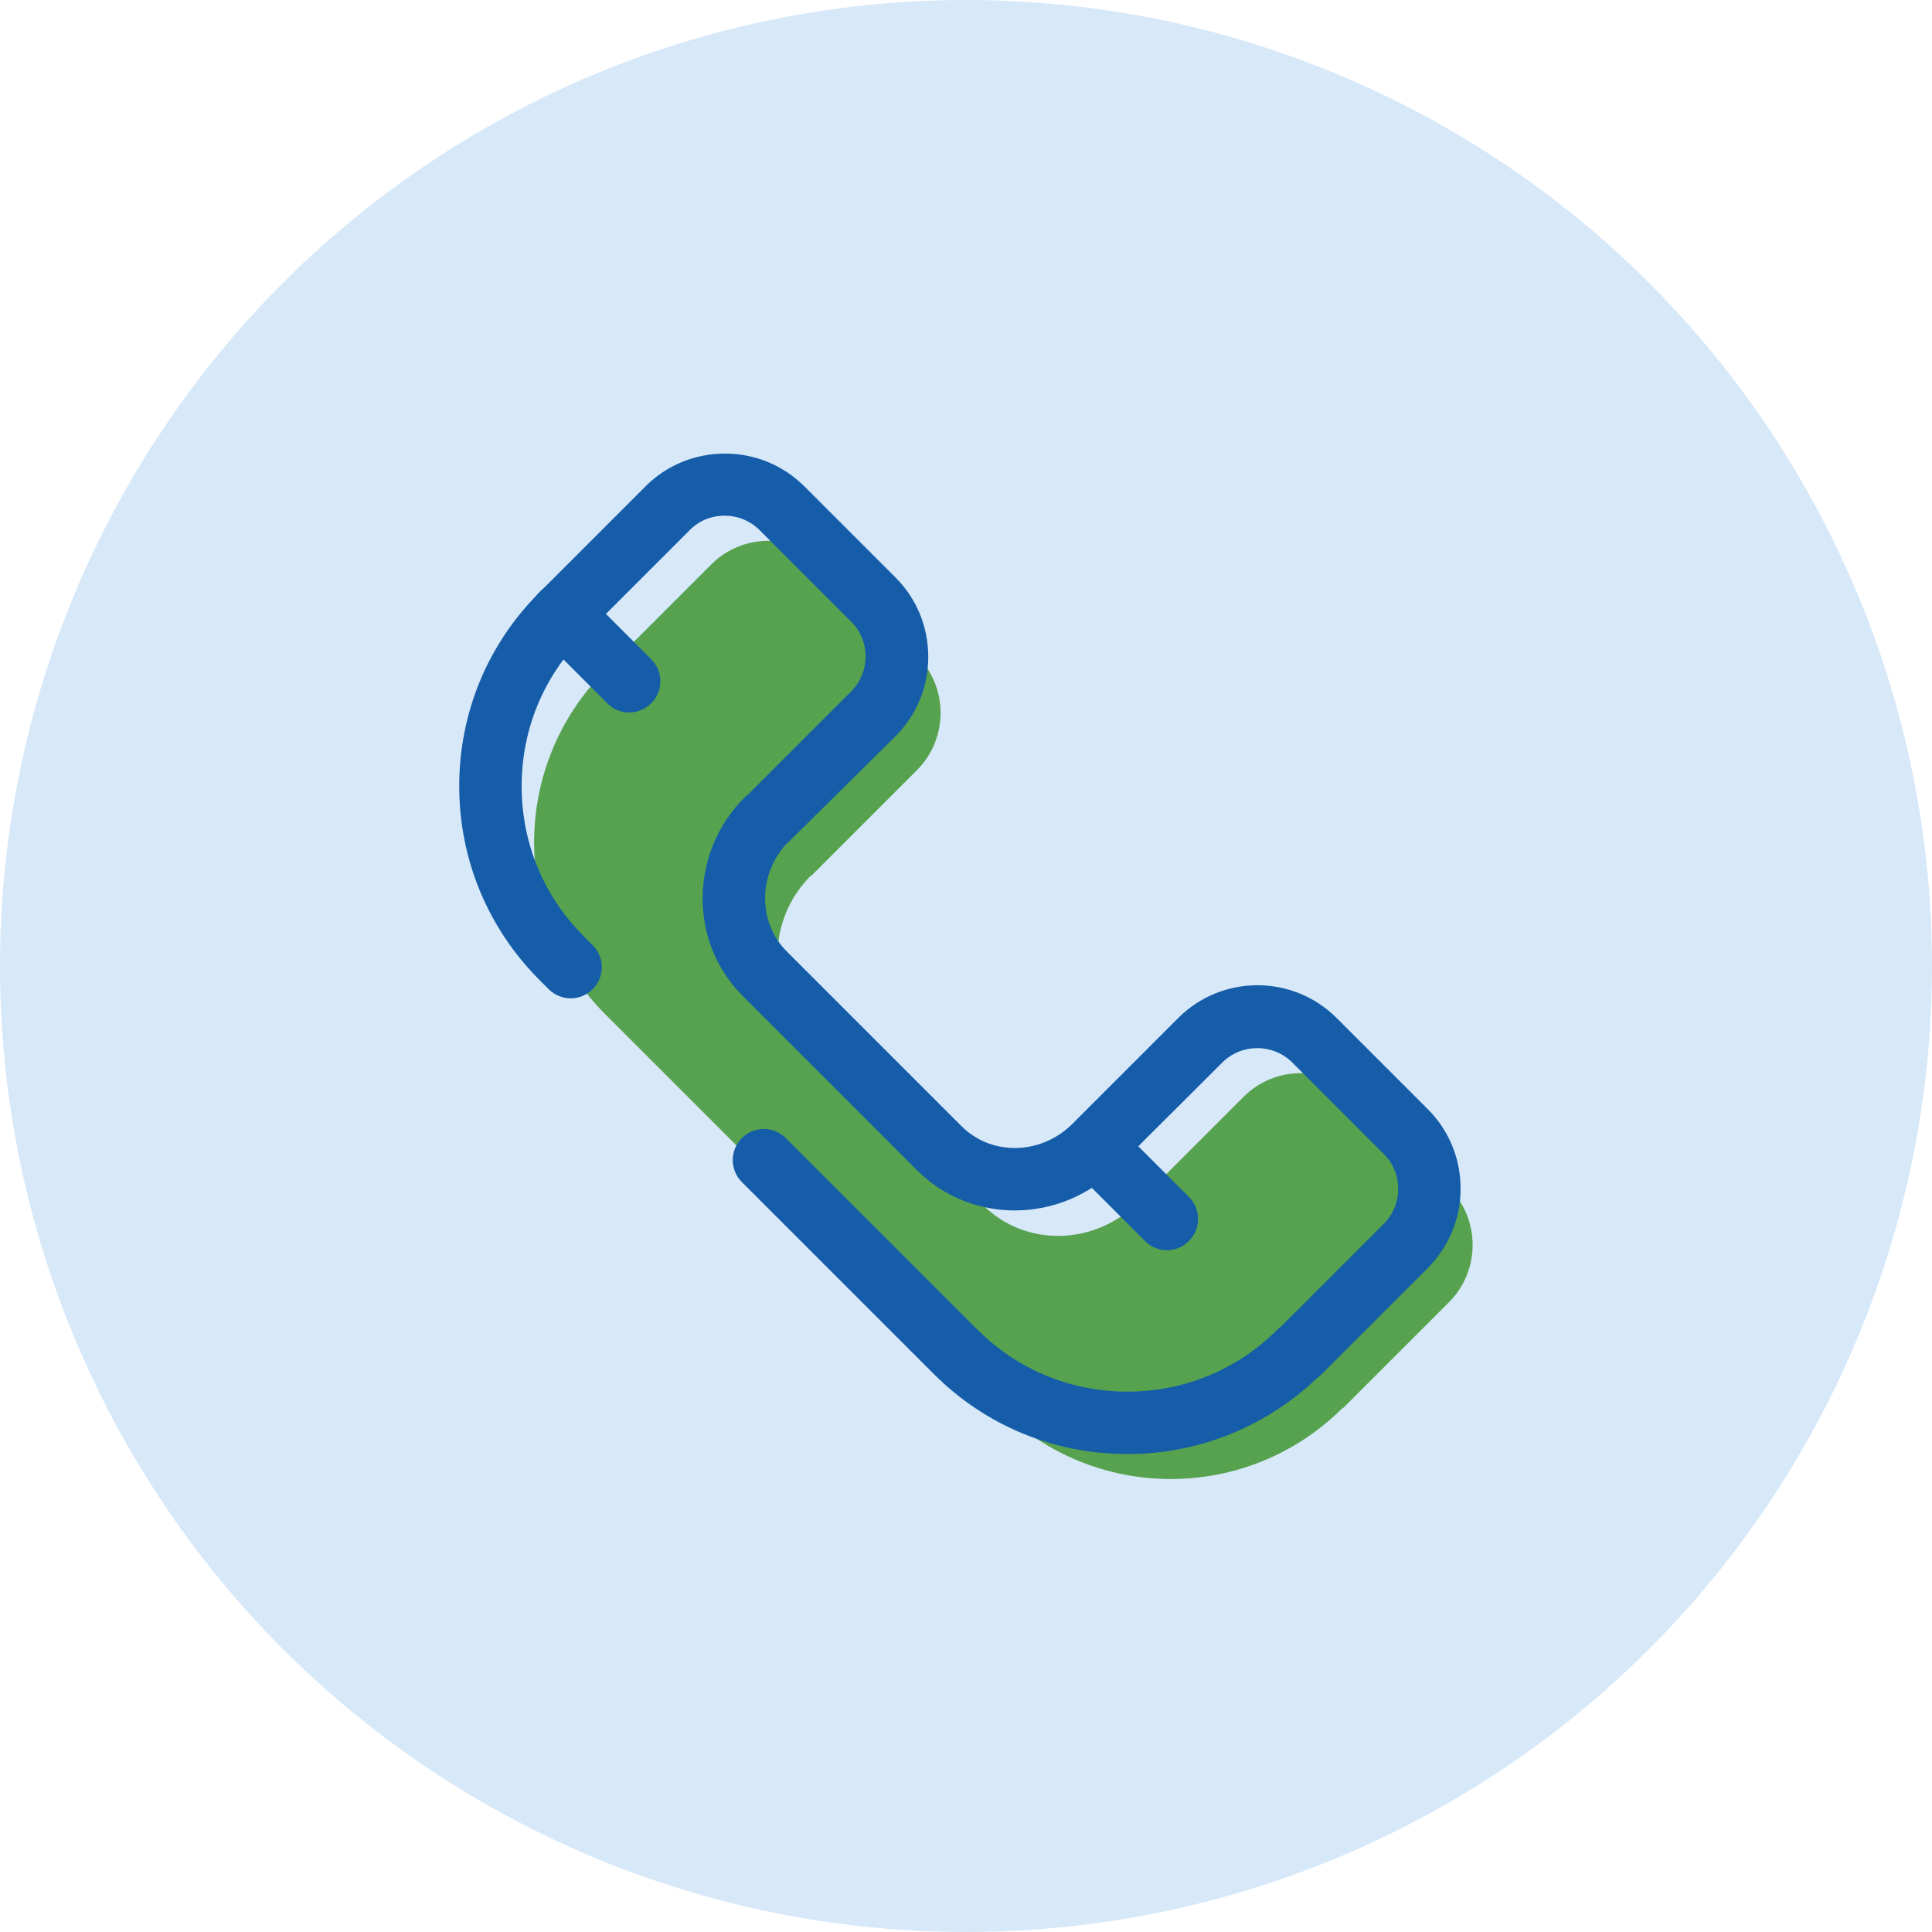
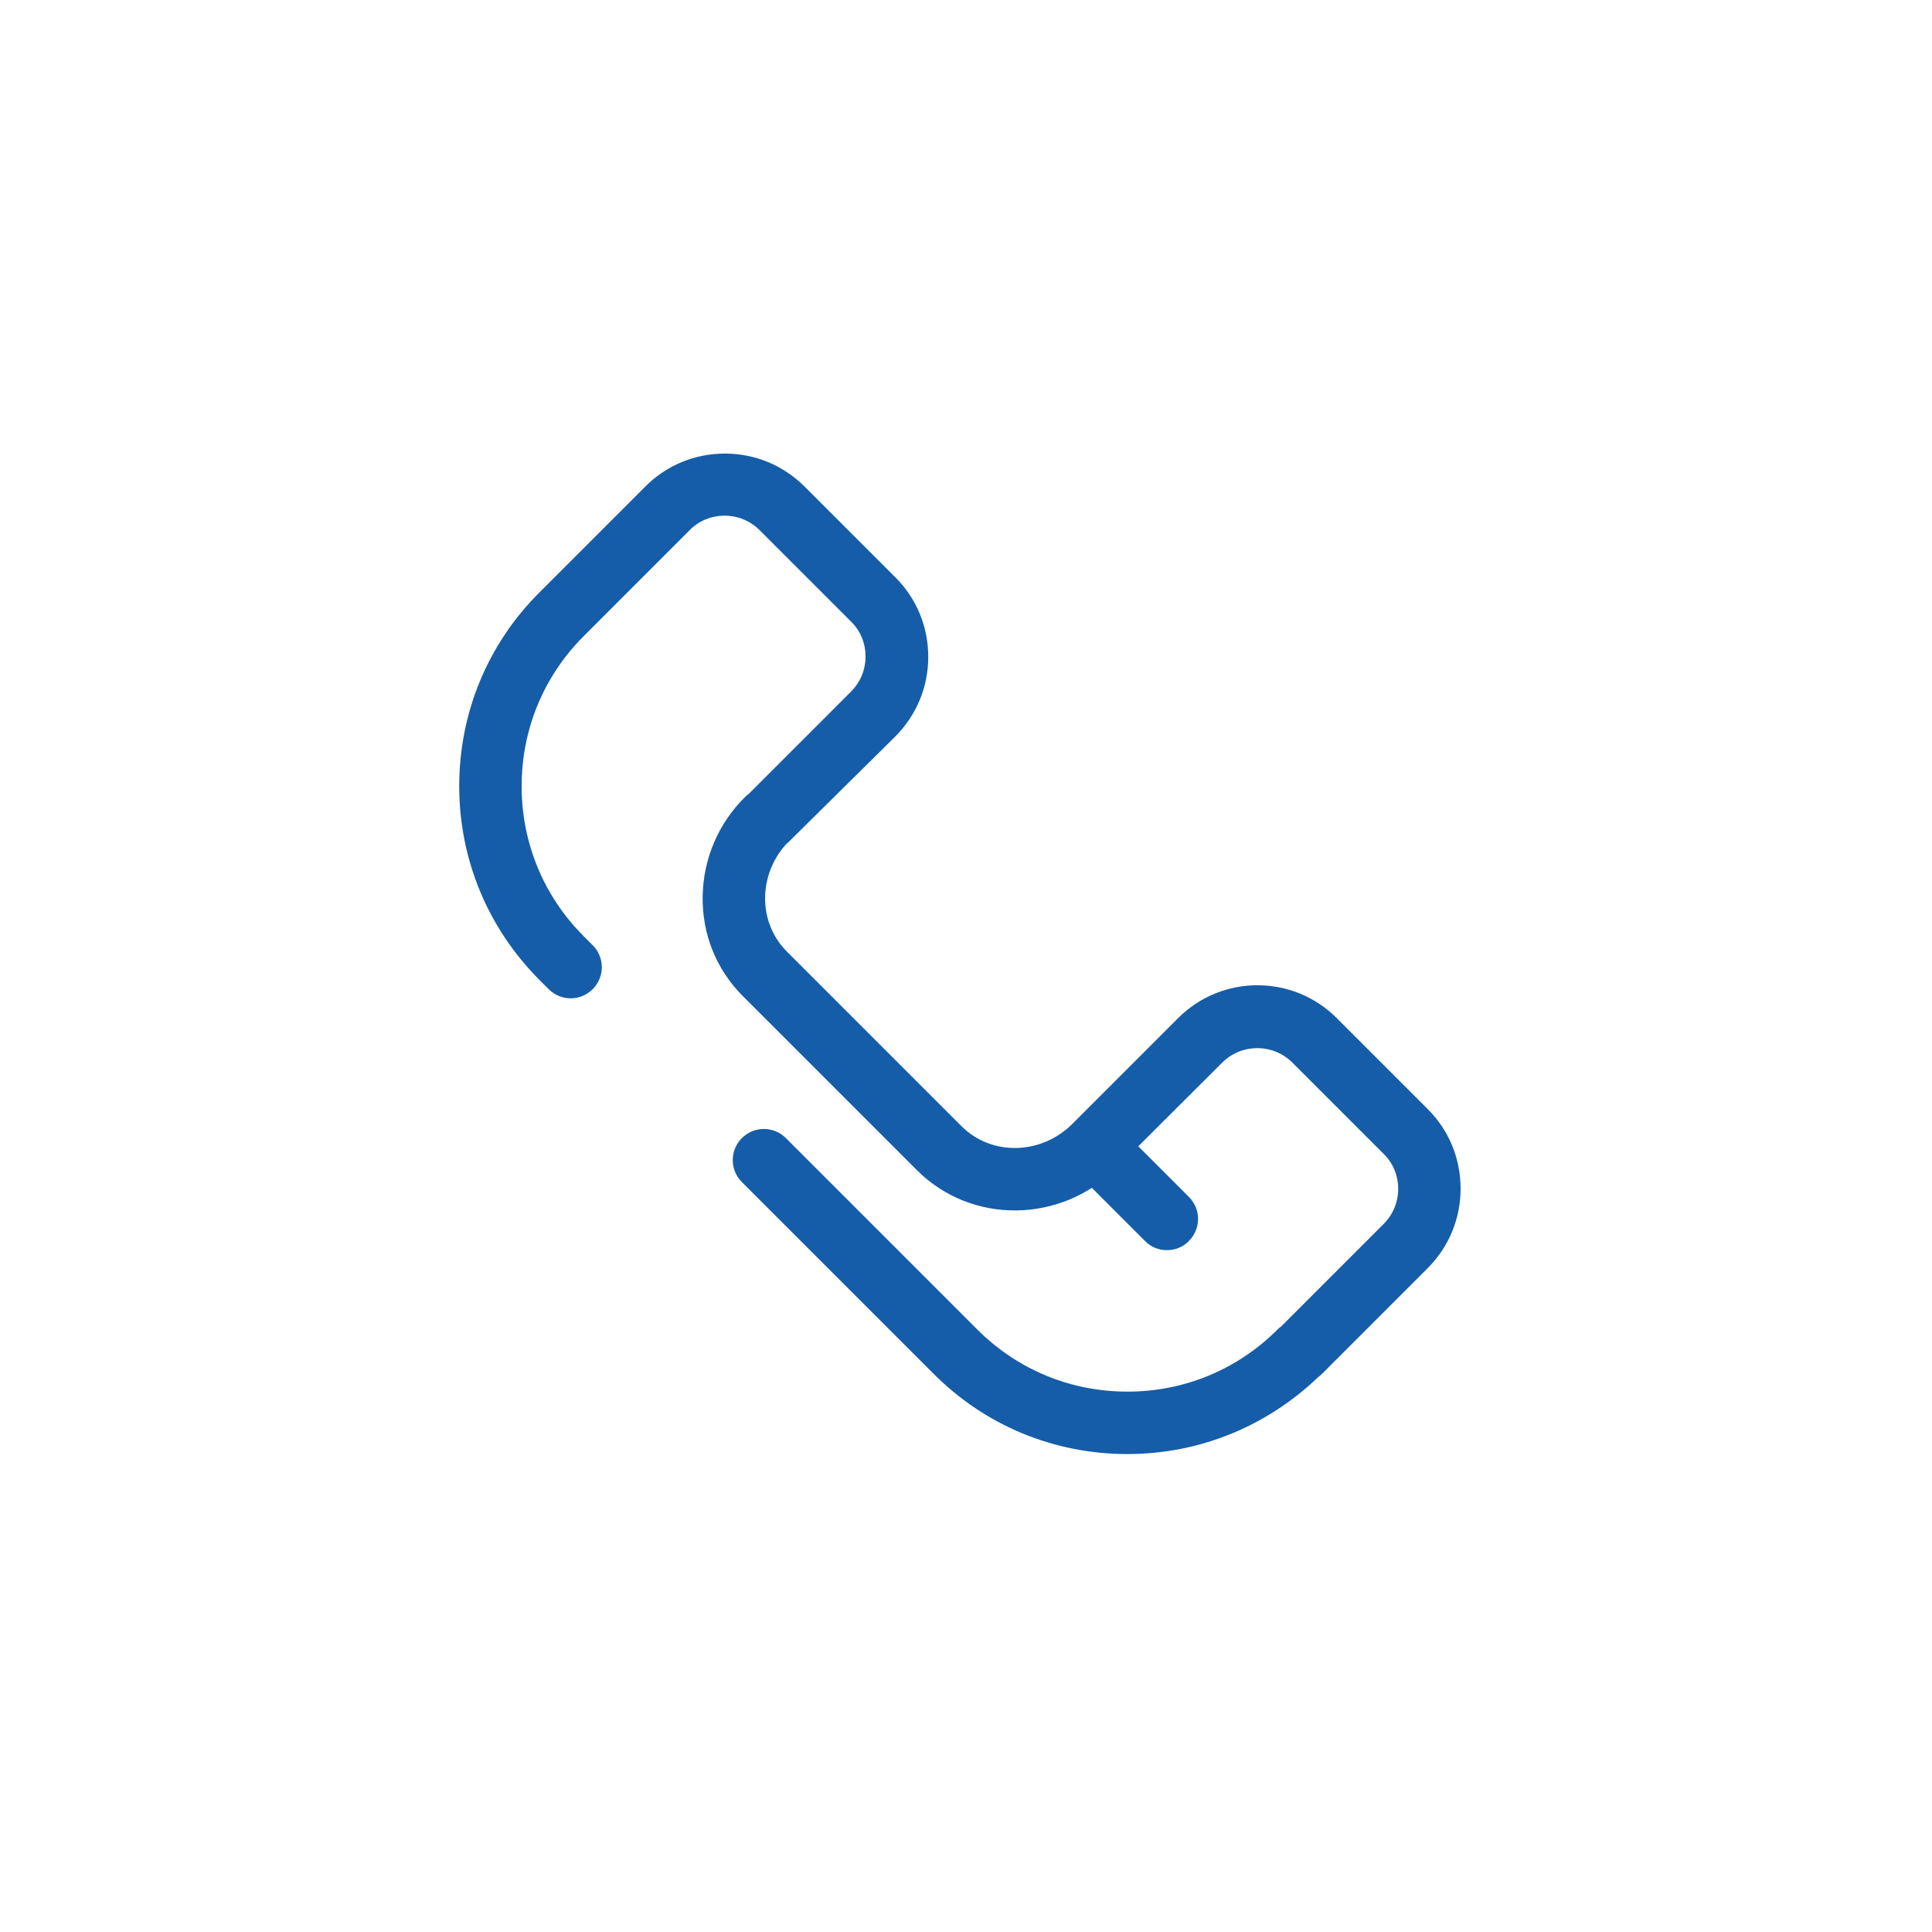
<svg xmlns="http://www.w3.org/2000/svg" version="1.1" id="Livello_1" x="0px" y="0px" viewBox="0 0 650 650" style="enable-background:new 0 0 650 650;" xml:space="preserve">
  <style type="text/css">
	.st0{fill:#D7E8F9;}
	.st1{fill:#57A24E;}
	.st2{fill:#155DA8;}
</style>
  <g id="Livello_2_1_">
-     <circle class="st0" cx="325" cy="325" r="325" />
-   </g>
+     </g>
  <g id="Livello_1_1_">
    <g>
      <g>
-         <path class="st1" d="M205.5,343.1L336,473.6c32,32,83.8,32,115.8,0l0.1,0.1l35.6-35.6c10.6-10.6,10.6-27.9,0-38.5L456.9,369     c-10.6-10.6-27.9-10.6-38.5,0l-35.6,35.6c-14.6,14.6-38,15-52.1,0.8L272,346.7c-14.2-14.2-13.8-37.5,0.8-52.1l0.1,0.1l35.6-35.6     c10.6-10.6,10.6-27.9,0-38.5l-30.7-30.7c-10.6-10.6-27.9-10.6-38.5,0l-35.6,35.6c-32,32-32,83.8,0,115.8l3,3" />
-       </g>
+         </g>
      <g>
        <path class="st2" d="M379.3,489.2c-24.7,0-47.9-9.6-65.3-27.1l-64.4-64.4c-4.1-4.1-4.1-10.7,0-14.8c4.1-4.1,10.7-4.1,14.8,0     l64.4,64.4c13.5,13.5,31.4,20.9,50.5,20.9s37-7.4,50.5-20.9c0.4-0.4,0.9-0.8,1.3-1.1l34.4-34.4c3.2-3.2,4.9-7.4,4.9-11.8     c0-4.5-1.7-8.7-4.9-11.8l-30.7-30.7c-6.5-6.5-17.1-6.5-23.6,0L375.6,393c-18.7,18.7-48.7,19-67,0.8l-58.7-58.7     c-8.9-8.9-13.7-20.8-13.5-33.5c0.2-12.6,5.2-24.5,14.3-33.5c0.4-0.4,0.9-0.8,1.3-1.1l34.3-34.3c3.2-3.2,4.9-7.4,4.9-11.8     c0-4.5-1.7-8.7-4.9-11.8l-30.7-30.7c-3.2-3.2-7.4-4.9-11.8-4.9c-4.5,0-8.7,1.7-11.8,4.9L196.4,214     c-13.5,13.5-20.9,31.4-20.9,50.5s7.4,37,20.9,50.5l3,3c4.1,4.1,4.1,10.7,0,14.8c-4.1,4.1-10.7,4.1-14.8,0l-3-3     c-17.5-17.5-27.1-40.7-27.1-65.3c0-24.7,9.6-47.9,27.1-65.3l35.6-35.6c7.1-7.1,16.6-11,26.7-11c10.1,0,19.5,3.9,26.7,11     l30.7,30.7c7.1,7.1,11,16.6,11,26.7c0,10.1-3.9,19.5-11,26.7L265.6,283c-0.4,0.4-0.7,0.7-1.1,1c-9.5,10.5-9.5,26.5,0.3,36.2     l58.7,58.7c10.1,10.1,26.8,9.7,37.3-0.8l35.6-35.6c14.7-14.7,38.6-14.7,53.3,0l30.7,30.7c7.1,7.1,11,16.6,11,26.7     s-3.9,19.5-11,26.7l-35.6,35.6c-0.4,0.4-0.9,0.8-1.4,1.2C426,480,403.4,489.2,379.3,489.2z" />
      </g>
      <g>
-         <path class="st2" d="M211.7,239.7c-2.7,0-5.4-1-7.4-3.1l-22.7-22.7c-4.1-4.1-4.1-10.7,0-14.8s10.7-4.1,14.8,0l22.7,22.7     c4.1,4.1,4.1,10.7,0,14.8C217.1,238.6,214.4,239.7,211.7,239.7z" />
-       </g>
+         </g>
      <g>
        <path class="st2" d="M392.6,420.6c-2.7,0-5.4-1-7.4-3.1l-22.7-22.7c-4.1-4.1-4.1-10.7,0-14.8c4.1-4.1,10.7-4.1,14.8,0l22.7,22.7     c4.1,4.1,4.1,10.7,0,14.8C398,419.6,395.3,420.6,392.6,420.6z" />
      </g>
    </g>
  </g>
</svg>